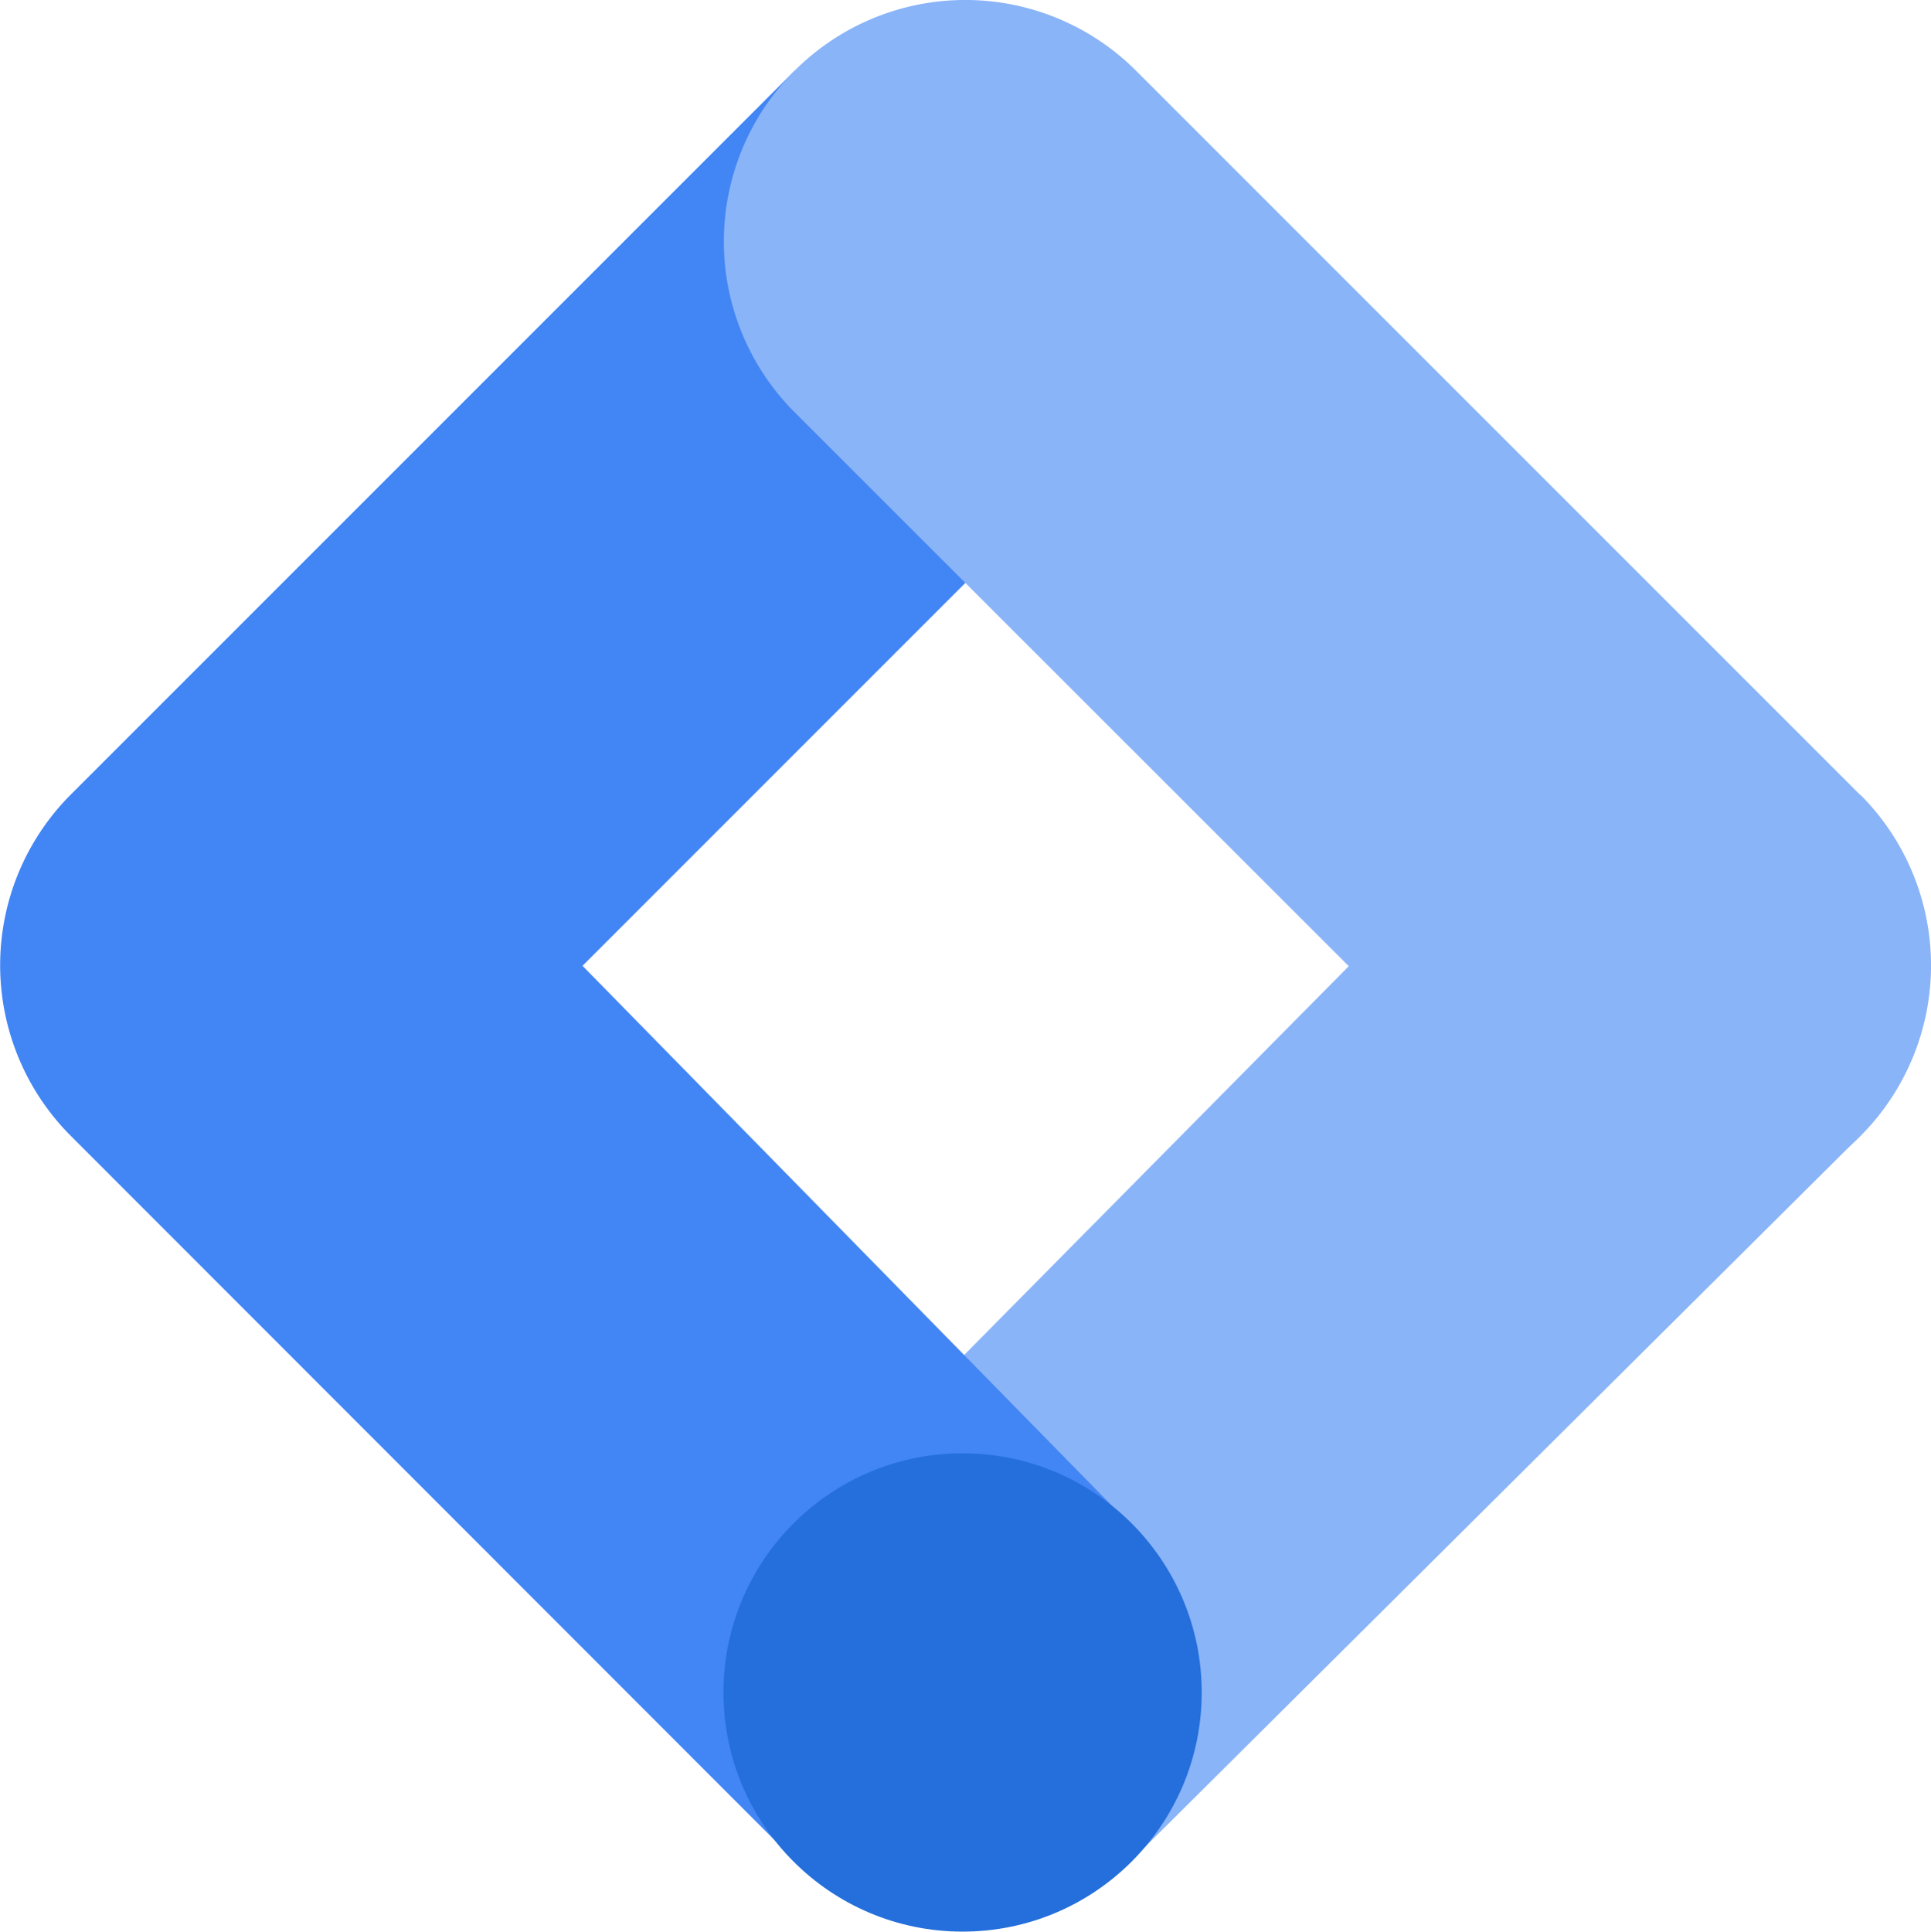
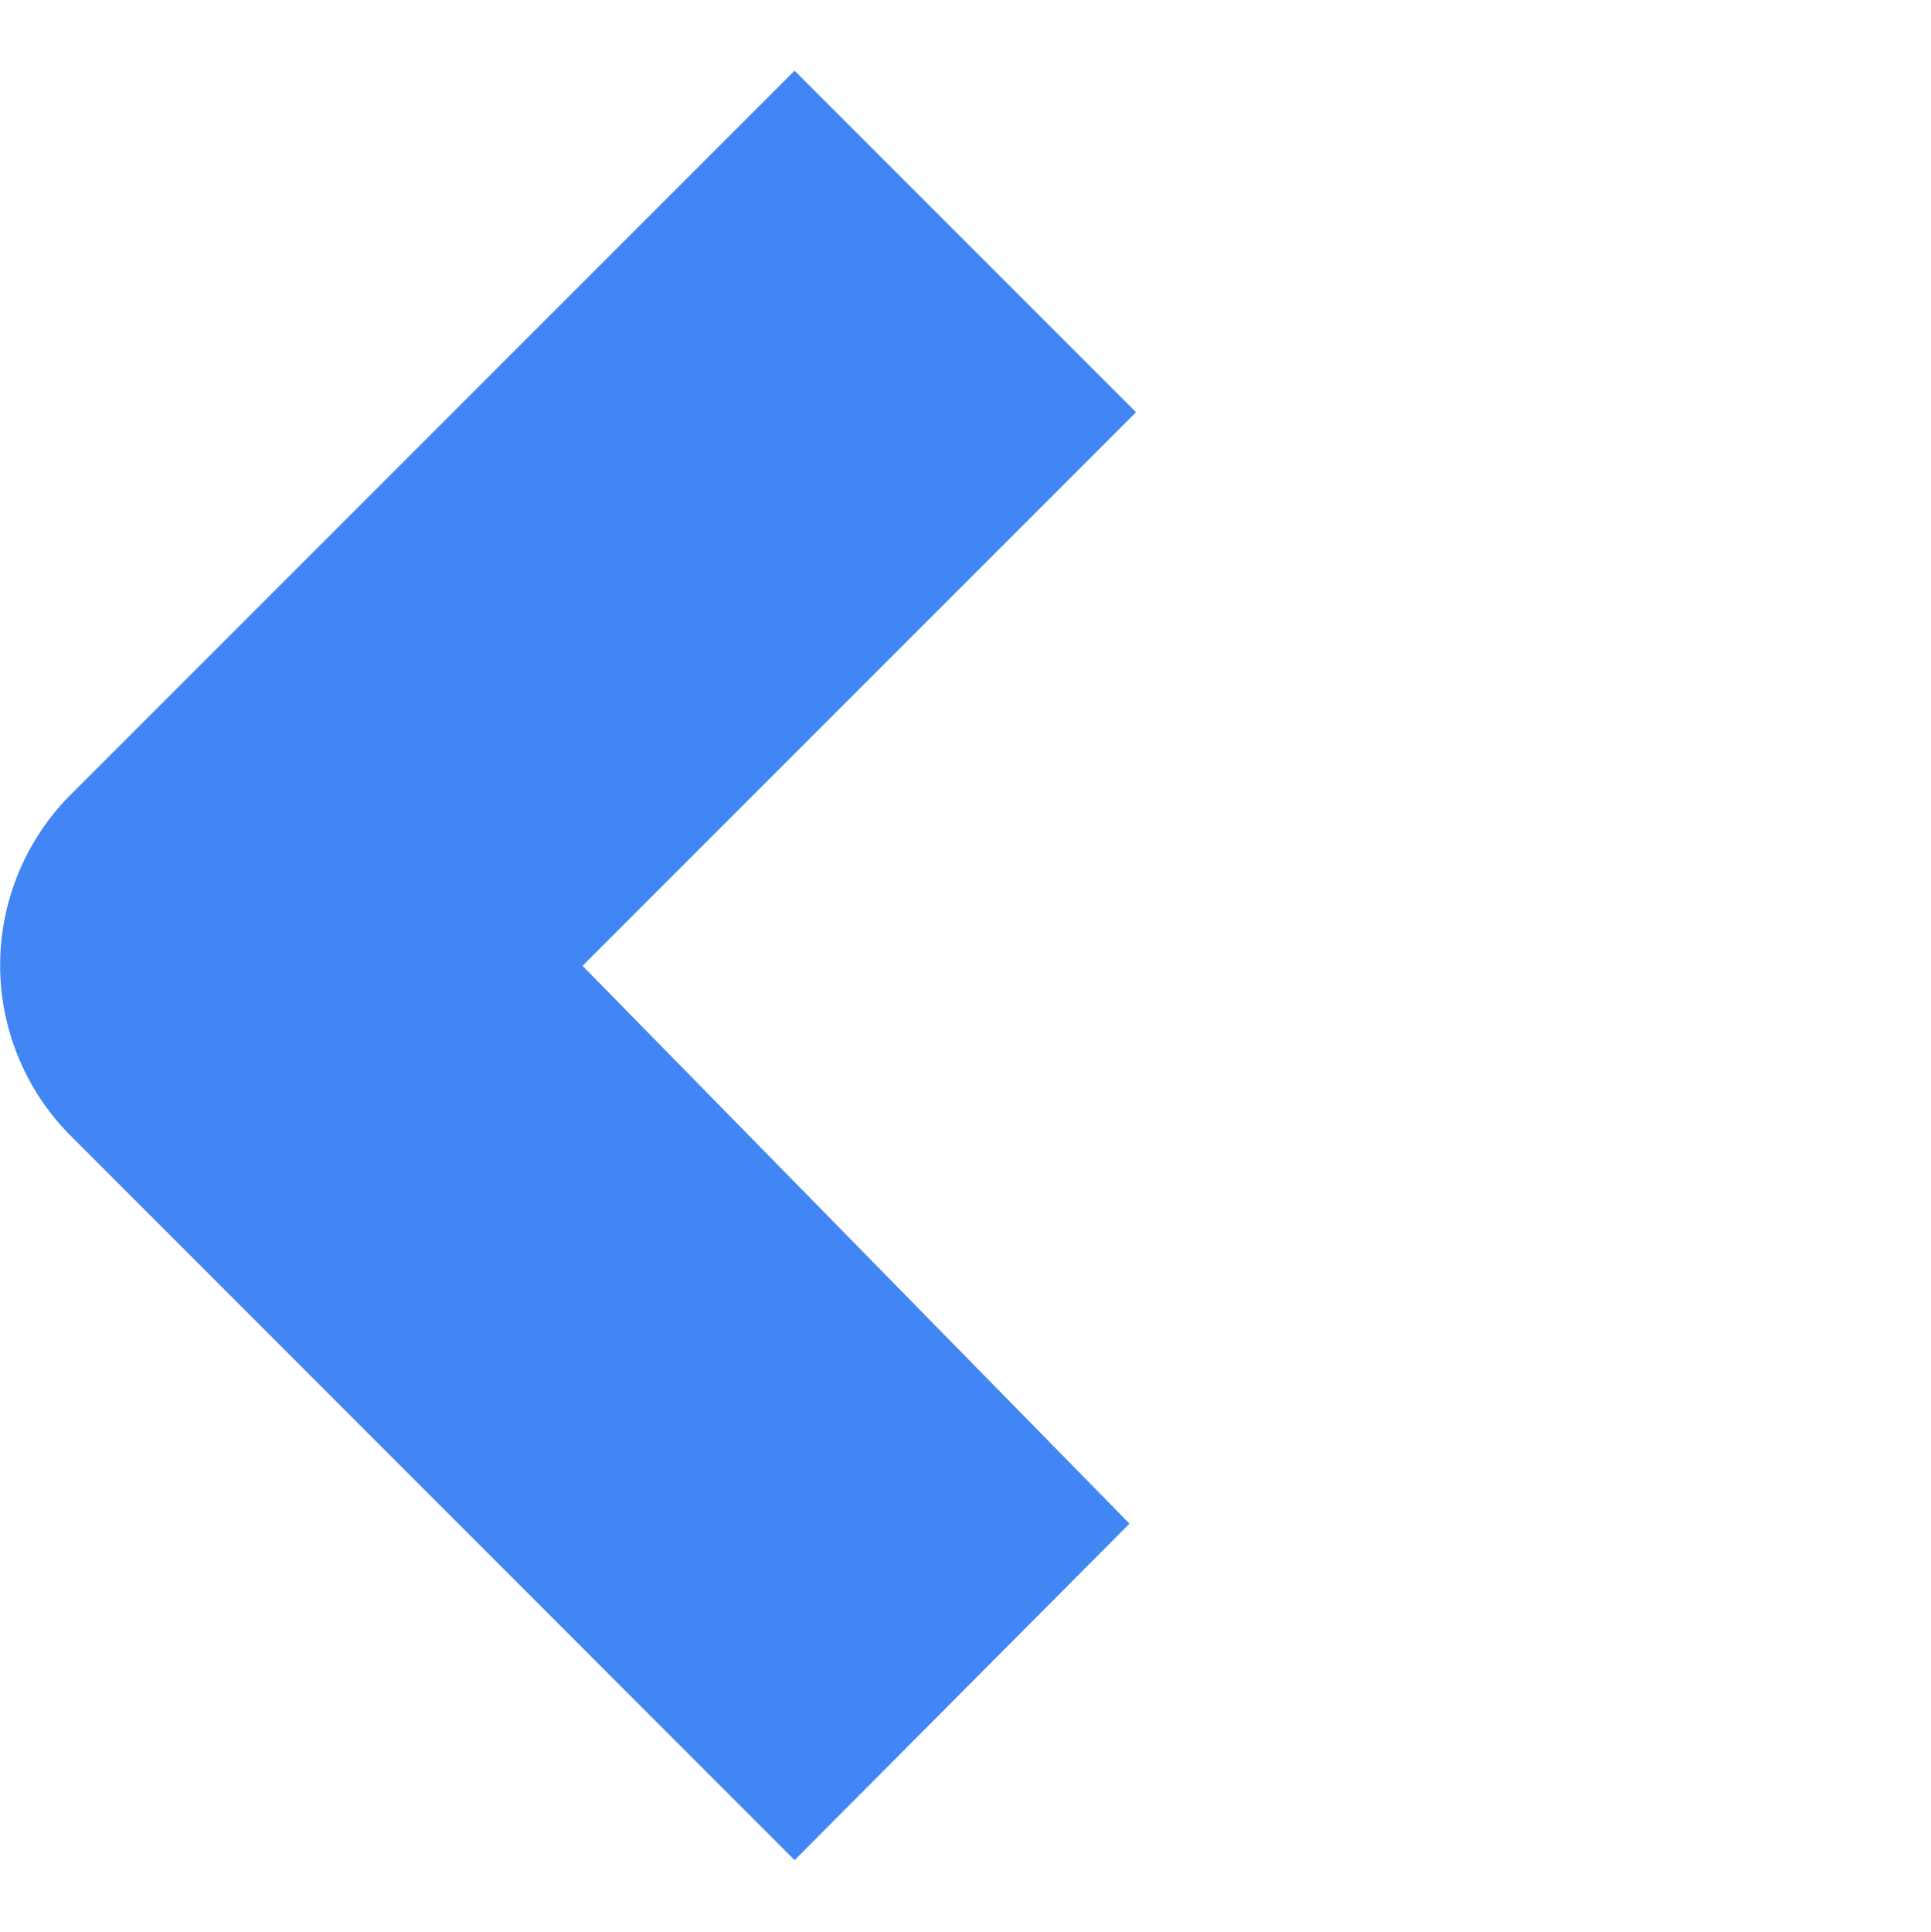
<svg xmlns="http://www.w3.org/2000/svg" width="49.99" height="50" viewBox="0 0 49.99 50">
  <defs>
    <style>.cls-1{fill:#8ab4f8;}.cls-2{fill:#4285f4;}.cls-3{fill:#246fdb;}</style>
  </defs>
  <title>tag-manager</title>
  <g id="Livello_2" data-name="Livello 2">
    <g id="Layer_1" data-name="Layer 1">
-       <path class="cls-1" d="M29.35,48.1l-8.68-8.69L39.31,20.57l8.84,8.84Z" />
      <path class="cls-2" d="M29.41,10.67,20.57,1.83,1.83,20.57a6.25,6.25,0,0,0,0,8.83h0L20.57,48.15l8.67-8.71L15.08,25Z" />
-       <path class="cls-1" d="M48.15,20.57,29.41,1.83a6.25,6.25,0,1,0-8.84,8.84L39.32,29.41a6.25,6.25,0,0,0,8.84-8.84Z" />
-       <circle class="cls-3" cx="24.92" cy="43.81" r="6.19" />
    </g>
  </g>
</svg>